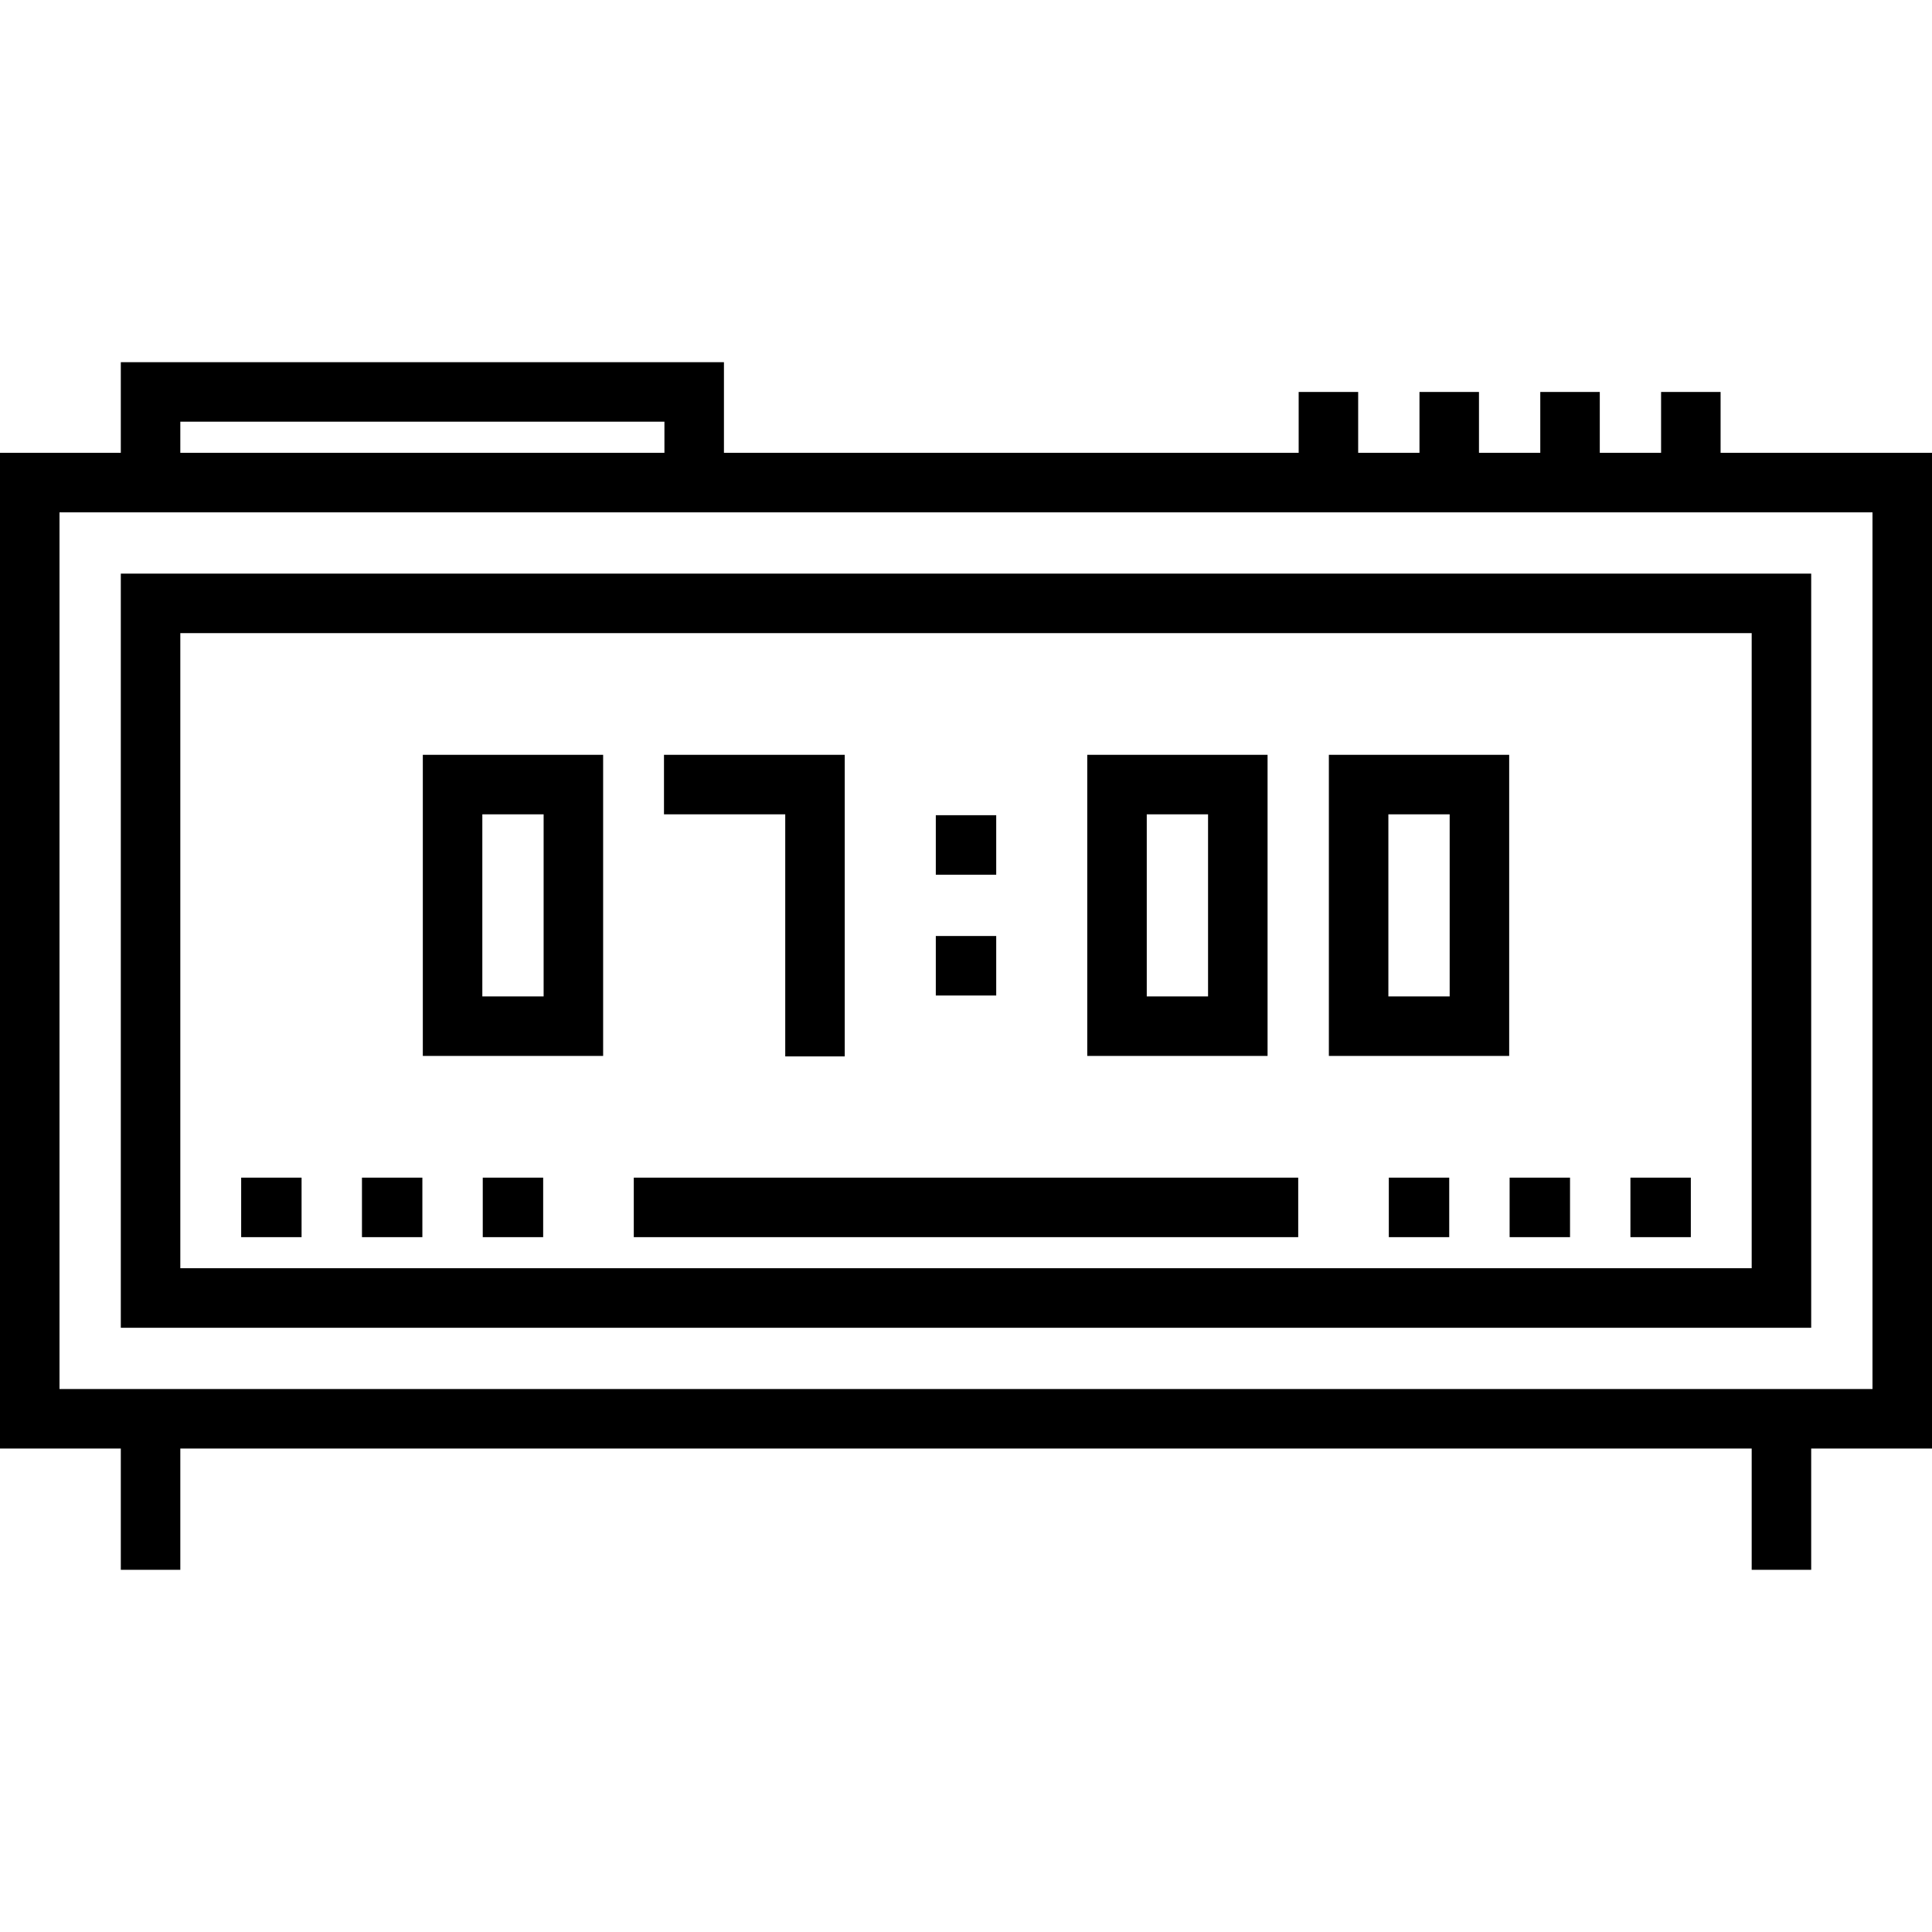
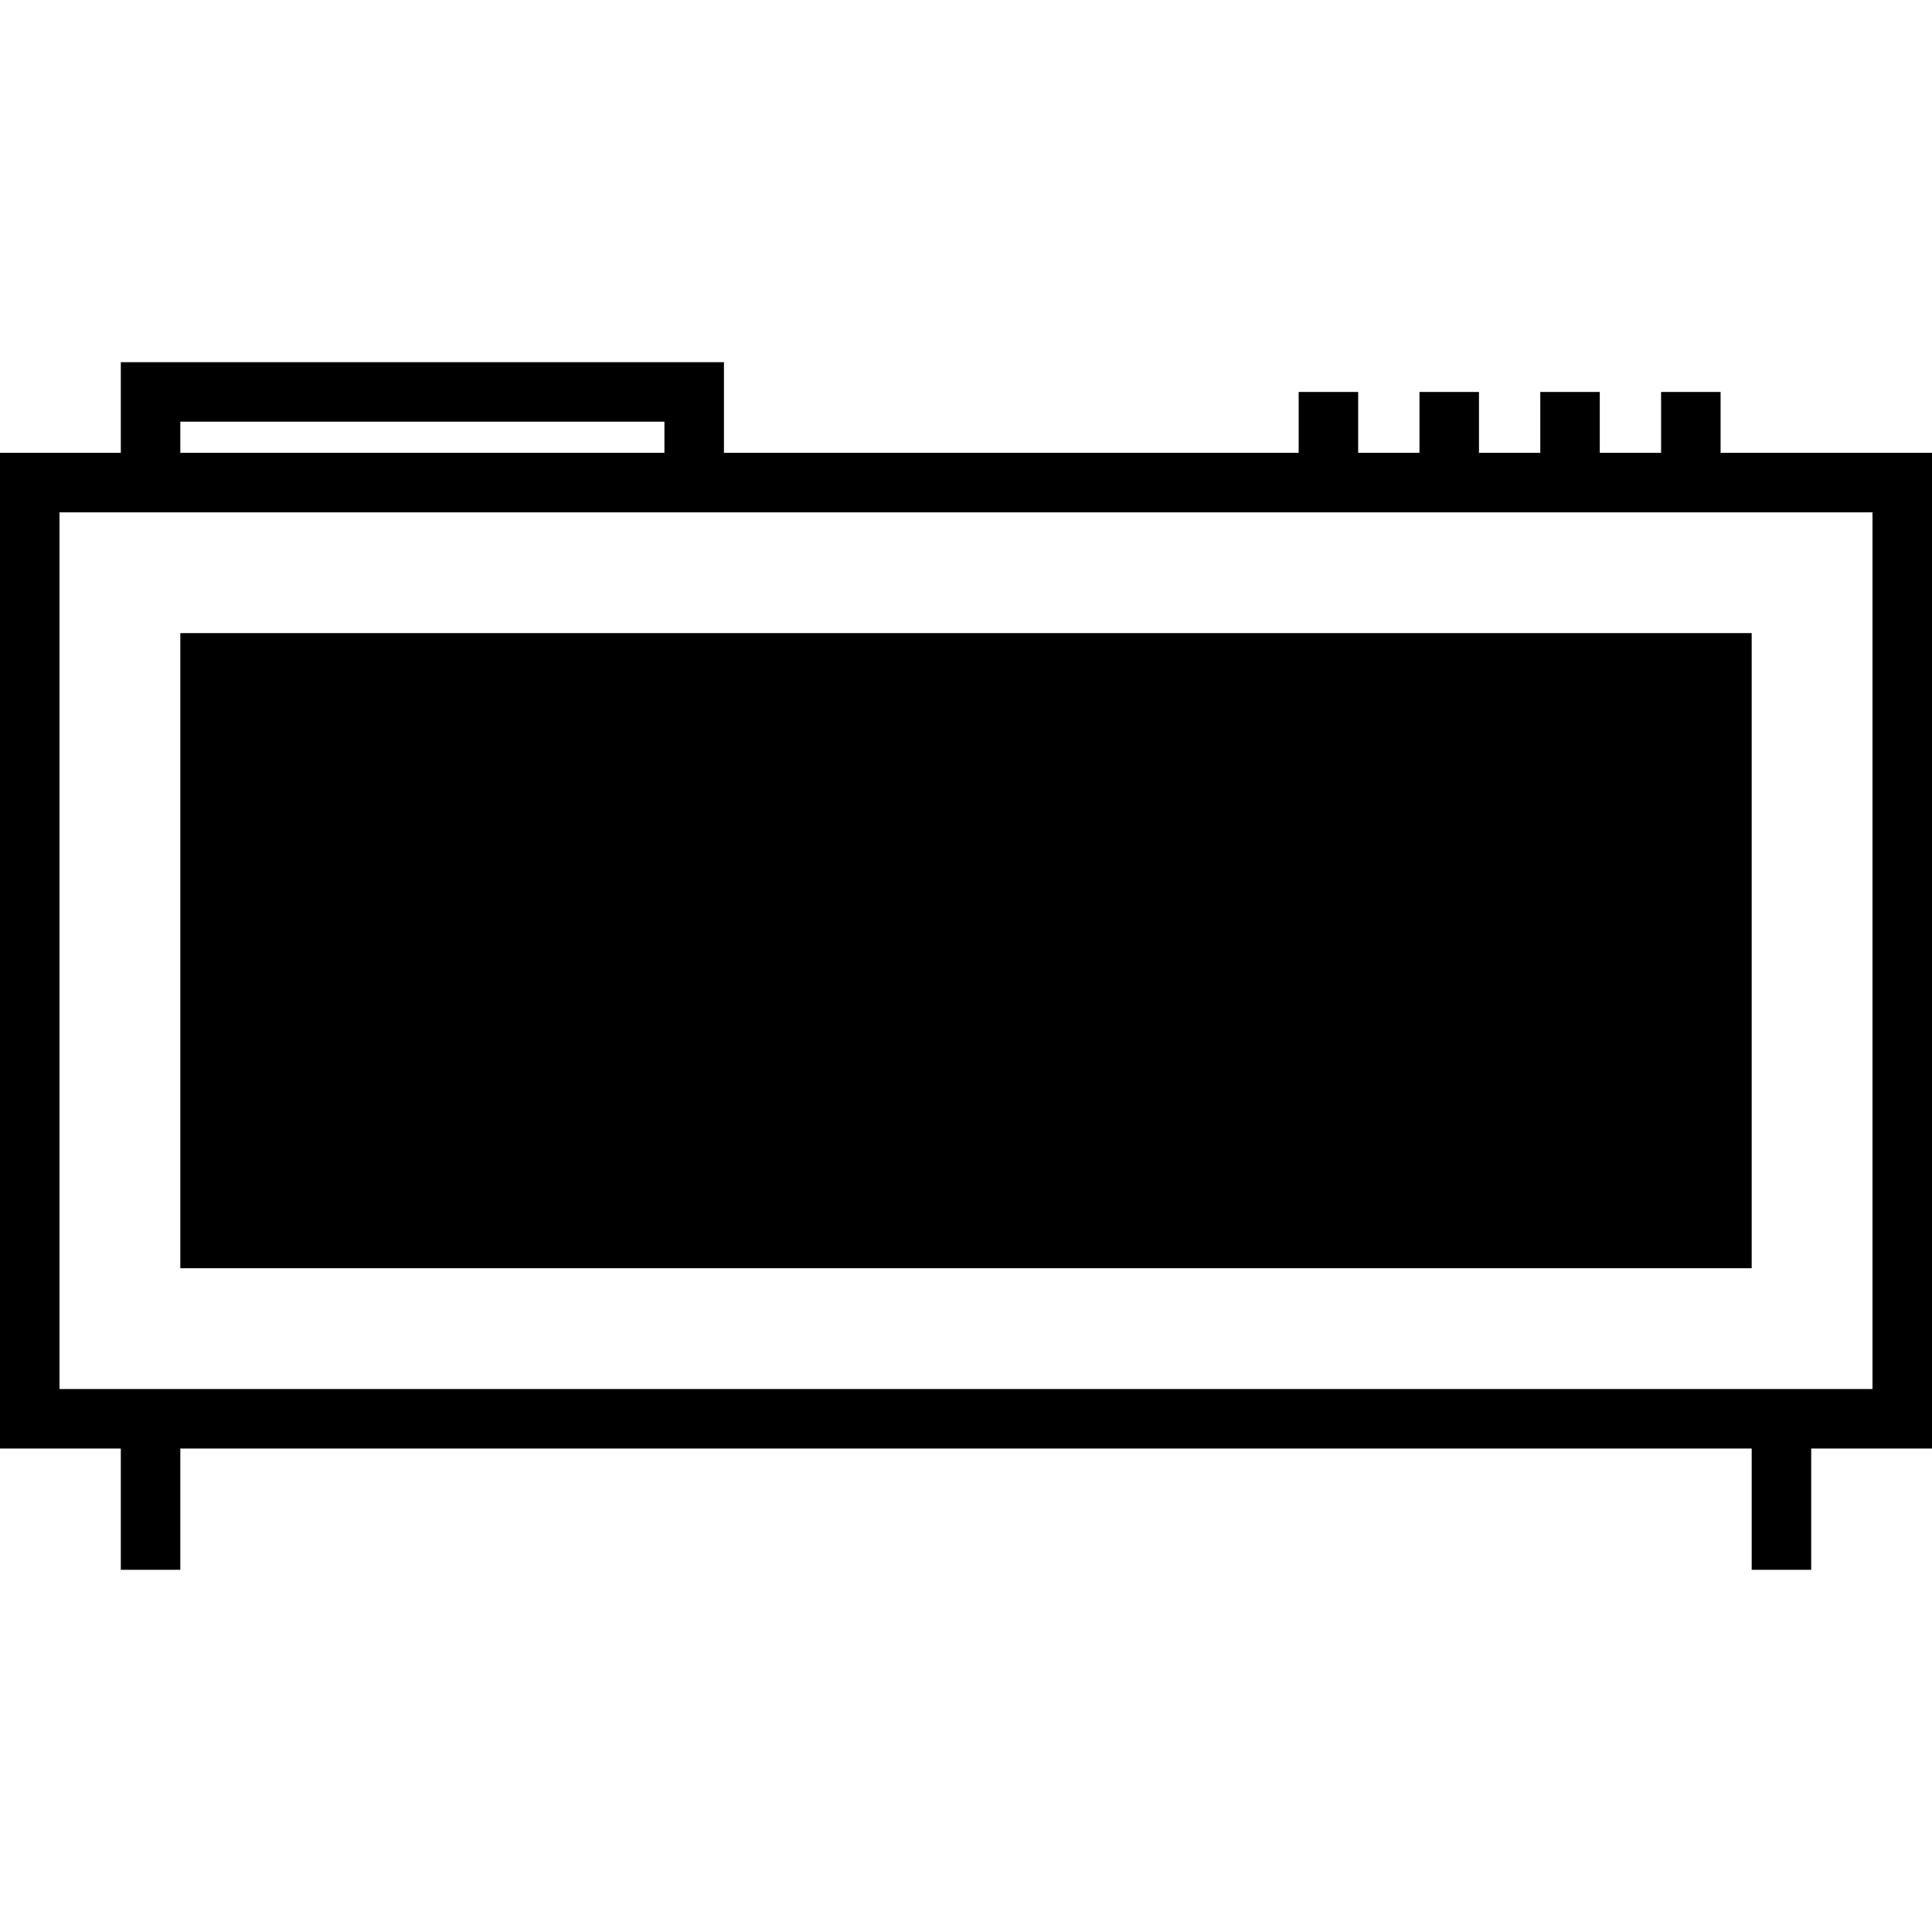
<svg xmlns="http://www.w3.org/2000/svg" version="1.1" id="Layer_1" x="0px" y="0px" viewBox="0 0 512 512" style="enable-background:new 0 0 512 512;" xml:space="preserve">
  <g>
    <g>
      <g>
-         <path d="M479.986,152.011L479.986,152.011H32.015v199.856h447.971V152.011z M464.216,336.095L464.216,336.095H47.785V167.781     h416.43V336.095z" />
+         <path d="M479.986,152.011L479.986,152.011H32.015v199.856V152.011z M464.216,336.095L464.216,336.095H47.785V167.781     h416.43V336.095z" />
        <path d="M455.974,119.996V103.87h-15.77v16.125H423.96V103.87h-15.77v16.125h-16.245V103.87h-15.77v16.125H359.93V103.87h-15.77     v16.125H191.852v-24.01H32.015v24.01H0v263.885h32.015v32.134h15.77v-32.134h416.43v32.134h15.77v-32.134H512V119.996H455.974z      M47.785,111.755h128.296v8.24H47.785V111.755z M496.23,368.111H15.77V135.766h480.46V368.111z" />
-         <path d="M159.837,200.034h-47.785v79.798h47.785V200.034z M144.067,264.062h-16.245v-48.258h16.245V264.062z" />
        <path d="M335.918,200.034h-47.785v79.798h47.785V200.034z M320.148,264.062h-16.245v-48.258h16.245V264.062z" />
-         <path d="M399.948,200.034h-47.785v79.798h47.785V200.034z M384.178,264.062h-16.245v-48.258h16.245V264.062z" />
        <polygon points="208.097,279.951 223.867,279.951 223.867,200.034 175.963,200.034 175.963,215.804 208.097,215.804    " />
        <rect x="247.999" y="216.038" width="16.008" height="15.77" />
        <rect x="247.999" y="248.051" width="16.008" height="15.77" />
        <rect x="63.912" y="312.088" width="16.008" height="15.77" />
        <rect x="95.924" y="312.088" width="16.008" height="15.77" />
        <rect x="127.937" y="312.088" width="16.008" height="15.77" />
        <rect x="368.051" y="312.088" width="16.008" height="15.77" />
        <rect x="400.064" y="312.088" width="16.008" height="15.77" />
        <rect x="432.078" y="312.088" width="16.008" height="15.77" />
        <rect x="167.961" y="312.088" width="176.078" height="15.77" />
      </g>
    </g>
  </g>
  <g>
</g>
  <g>
</g>
  <g>
</g>
  <g>
</g>
  <g>
</g>
  <g>
</g>
  <g>
</g>
  <g>
</g>
  <g>
</g>
  <g>
</g>
  <g>
</g>
  <g>
</g>
  <g>
</g>
  <g>
</g>
  <g>
</g>
</svg>